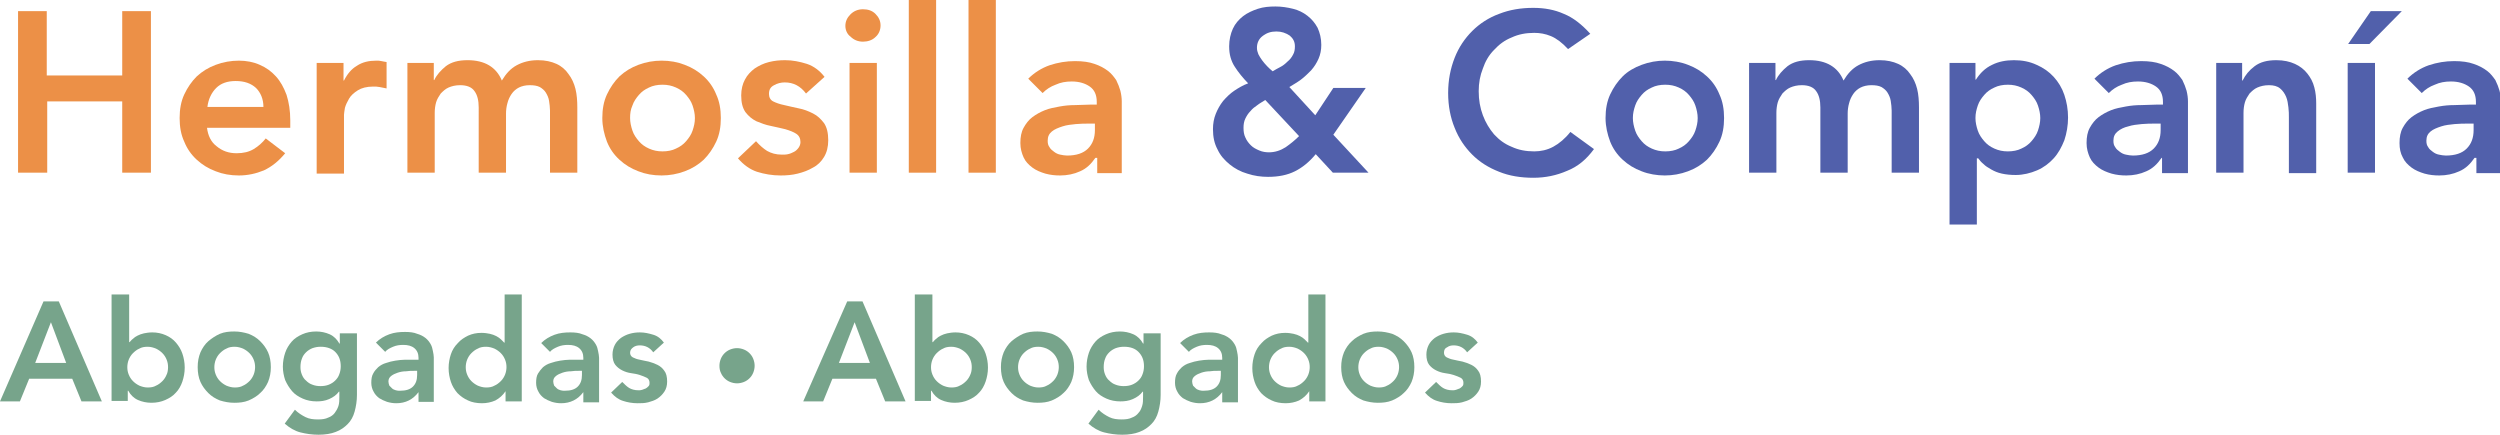
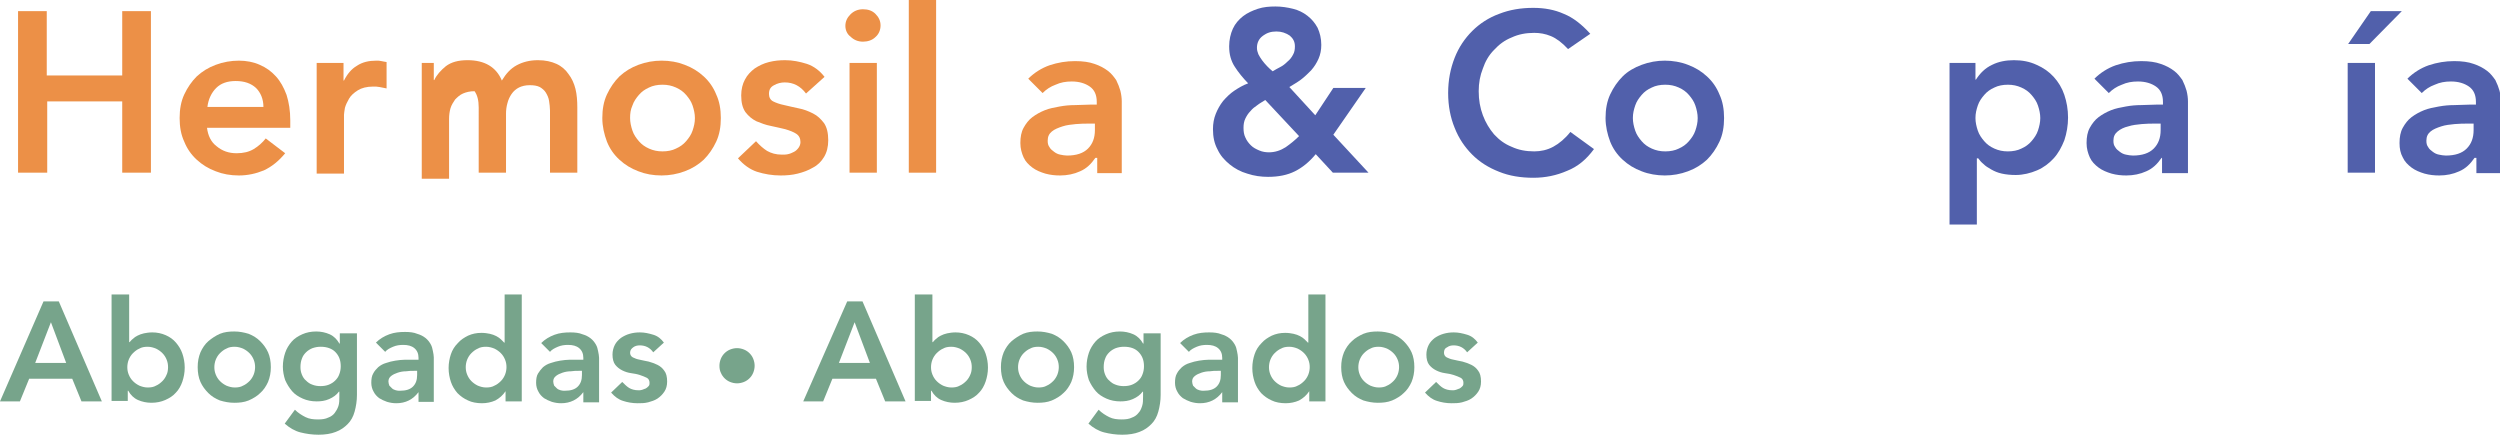
<svg xmlns="http://www.w3.org/2000/svg" version="1.1" id="Layer_1" x="0px" y="0px" width="540px" height="94px" viewBox="0 0 540 94" style="enable-background:new 0 0 540 94;" xml:space="preserve">
  <style type="text/css">
	.st0{fill:#EC9047;}
	.st1{fill:#5160AB;}
	.st2{fill:#77A48B;}
</style>
  <g>
    <path class="st0" d="M3.9,2.4h6.2v13.9h16.3V2.4h6.2v34.9h-6.2V21.9H10.2v15.4H3.9V2.4z" />
    <path class="st0" d="M44.7,27.5c0.2,1.8,0.9,3.2,2.1,4.1c1.2,1,2.6,1.5,4.3,1.5c1.5,0,2.7-0.3,3.7-0.9c1-0.6,1.9-1.4,2.6-2.3   l4.2,3.2c-1.4,1.7-2.9,2.9-4.6,3.7c-1.7,0.7-3.5,1.1-5.4,1.1c-1.8,0-3.5-0.3-5-0.9c-1.6-0.6-2.9-1.4-4.1-2.5   c-1.2-1.1-2.1-2.4-2.7-3.9c-0.7-1.5-1-3.2-1-5.1s0.3-3.6,1-5.1c0.7-1.5,1.6-2.8,2.7-3.9c1.2-1.1,2.5-1.9,4.1-2.5   c1.6-0.6,3.3-0.9,5-0.9c1.6,0,3.2,0.3,4.5,0.9c1.4,0.6,2.5,1.4,3.5,2.5c1,1.1,1.7,2.4,2.3,4c0.5,1.6,0.8,3.4,0.8,5.5v1.6H44.7z    M56.9,23.1c0-1.7-0.6-3.1-1.6-4.1c-1.1-1-2.5-1.5-4.4-1.5c-1.8,0-3.2,0.5-4.2,1.5c-1,1-1.7,2.4-1.9,4.1H56.9z" />
    <path class="st0" d="M68.3,13.6h5.9v3.8h0.1c0.7-1.4,1.6-2.5,2.8-3.2c1.2-0.8,2.6-1.1,4.2-1.1c0.4,0,0.7,0,1.1,0.1   c0.3,0.1,0.7,0.1,1.1,0.2v5.7c-0.5-0.1-1-0.2-1.5-0.3c-0.5-0.1-0.9-0.1-1.4-0.1c-1.4,0-2.5,0.3-3.3,0.8c-0.8,0.5-1.5,1.1-1.9,1.8   c-0.4,0.7-0.7,1.3-0.9,2c-0.1,0.7-0.2,1.2-0.2,1.5v12.7h-5.9V13.6z" />
-     <path class="st0" d="M88.1,13.6h5.6v3.7h0.1c0.5-1.1,1.4-2.1,2.5-3c1.2-0.9,2.7-1.3,4.7-1.3c3.7,0,6.2,1.5,7.4,4.4   c0.9-1.5,1.9-2.6,3.2-3.3c1.3-0.7,2.8-1.1,4.6-1.1c1.6,0,2.9,0.3,4,0.8c1.1,0.5,2,1.3,2.6,2.2c0.7,0.9,1.2,2,1.5,3.2   c0.3,1.2,0.4,2.6,0.4,4v14.1h-5.9V23.9c0-0.7-0.1-1.4-0.2-2.1c-0.1-0.7-0.4-1.3-0.7-1.8c-0.3-0.5-0.8-0.9-1.3-1.2   c-0.6-0.3-1.3-0.4-2.2-0.4c-0.9,0-1.7,0.2-2.3,0.5c-0.6,0.3-1.2,0.8-1.6,1.4c-0.4,0.6-0.7,1.2-0.9,2c-0.2,0.7-0.3,1.5-0.3,2.2v12.8   h-5.9V23.2c0-1.5-0.3-2.7-0.9-3.5c-0.6-0.9-1.7-1.3-3.1-1.3c-1,0-1.8,0.2-2.5,0.5c-0.7,0.3-1.2,0.8-1.7,1.3c-0.4,0.6-0.8,1.2-1,1.9   c-0.2,0.7-0.3,1.5-0.3,2.3v12.9h-5.9V13.6z" />
+     <path class="st0" d="M88.1,13.6h5.6v3.7h0.1c0.5-1.1,1.4-2.1,2.5-3c1.2-0.9,2.7-1.3,4.7-1.3c3.7,0,6.2,1.5,7.4,4.4   c0.9-1.5,1.9-2.6,3.2-3.3c1.3-0.7,2.8-1.1,4.6-1.1c1.6,0,2.9,0.3,4,0.8c1.1,0.5,2,1.3,2.6,2.2c0.7,0.9,1.2,2,1.5,3.2   c0.3,1.2,0.4,2.6,0.4,4v14.1h-5.9V23.9c0-0.7-0.1-1.4-0.2-2.1c-0.1-0.7-0.4-1.3-0.7-1.8c-0.3-0.5-0.8-0.9-1.3-1.2   c-0.6-0.3-1.3-0.4-2.2-0.4c-0.9,0-1.7,0.2-2.3,0.5c-0.6,0.3-1.2,0.8-1.6,1.4c-0.4,0.6-0.7,1.2-0.9,2c-0.2,0.7-0.3,1.5-0.3,2.2v12.8   h-5.9V23.2c0-1.5-0.3-2.7-0.9-3.5c-1,0-1.8,0.2-2.5,0.5c-0.7,0.3-1.2,0.8-1.7,1.3c-0.4,0.6-0.8,1.2-1,1.9   c-0.2,0.7-0.3,1.5-0.3,2.3v12.9h-5.9V13.6z" />
    <path class="st0" d="M130.1,25.5c0-1.9,0.3-3.6,1-5.1c0.7-1.5,1.6-2.8,2.7-3.9c1.2-1.1,2.5-1.9,4.1-2.5c1.6-0.6,3.3-0.9,5-0.9   c1.8,0,3.5,0.3,5,0.9c1.6,0.6,2.9,1.4,4.1,2.5c1.2,1.1,2.1,2.4,2.7,3.9c0.7,1.5,1,3.2,1,5.1s-0.3,3.6-1,5.1   c-0.7,1.5-1.6,2.8-2.7,3.9c-1.2,1.1-2.5,1.9-4.1,2.5c-1.6,0.6-3.3,0.9-5,0.9c-1.8,0-3.5-0.3-5-0.9c-1.6-0.6-2.9-1.4-4.1-2.5   c-1.2-1.1-2.1-2.4-2.7-3.9C130.5,29,130.1,27.3,130.1,25.5z M136.1,25.5c0,0.9,0.2,1.8,0.5,2.7c0.3,0.9,0.8,1.6,1.4,2.3   c0.6,0.7,1.3,1.2,2.2,1.6c0.9,0.4,1.8,0.6,2.9,0.6c1.1,0,2.1-0.2,2.9-0.6c0.9-0.4,1.6-0.9,2.2-1.6c0.6-0.7,1.1-1.4,1.4-2.3   c0.3-0.9,0.5-1.7,0.5-2.7c0-0.9-0.2-1.8-0.5-2.7c-0.3-0.9-0.8-1.6-1.4-2.3c-0.6-0.7-1.3-1.2-2.2-1.6c-0.9-0.4-1.8-0.6-2.9-0.6   c-1.1,0-2.1,0.2-2.9,0.6c-0.9,0.4-1.6,0.9-2.2,1.6c-0.6,0.7-1.1,1.4-1.4,2.3C136.2,23.7,136.1,24.5,136.1,25.5z" />
    <path class="st0" d="M174.1,20.2c-1.2-1.6-2.7-2.4-4.6-2.4c-0.8,0-1.6,0.2-2.3,0.6c-0.8,0.4-1.1,1-1.1,1.9c0,0.7,0.3,1.3,0.9,1.6   c0.6,0.3,1.4,0.6,2.4,0.8c1,0.2,2,0.5,3.1,0.7c1.1,0.2,2.1,0.6,3.1,1.1c1,0.5,1.7,1.2,2.4,2.1c0.6,0.9,0.9,2.1,0.9,3.7   c0,1.4-0.3,2.6-0.9,3.6c-0.6,1-1.4,1.8-2.4,2.3c-1,0.6-2.1,1-3.3,1.3c-1.2,0.3-2.4,0.4-3.7,0.4c-1.8,0-3.5-0.3-5.1-0.8   c-1.5-0.5-2.9-1.5-4.1-2.9l3.9-3.7c0.8,0.9,1.6,1.6,2.4,2.1c0.9,0.5,1.9,0.8,3.2,0.8c0.4,0,0.9,0,1.3-0.1c0.5-0.1,0.9-0.3,1.3-0.5   c0.4-0.2,0.7-0.5,1-0.9c0.2-0.3,0.4-0.7,0.4-1.2c0-0.8-0.3-1.4-0.9-1.8c-0.6-0.4-1.4-0.7-2.4-1c-1-0.2-2-0.5-3.1-0.7   c-1.1-0.2-2.1-0.6-3.1-1c-1-0.5-1.7-1.1-2.4-2c-0.6-0.9-0.9-2-0.9-3.6c0-1.3,0.3-2.5,0.8-3.4c0.5-1,1.3-1.8,2.1-2.4   c0.9-0.6,1.9-1.1,3.1-1.4c1.2-0.3,2.3-0.4,3.5-0.4c1.6,0,3.1,0.3,4.7,0.8c1.5,0.5,2.8,1.5,3.8,2.8L174.1,20.2z" />
    <path class="st0" d="M182.6,5.6c0-1,0.4-1.8,1.1-2.5c0.7-0.7,1.6-1.1,2.7-1.1c1.1,0,2,0.3,2.7,1c0.7,0.7,1.1,1.5,1.1,2.5   c0,1-0.4,1.9-1.1,2.5c-0.7,0.7-1.7,1-2.7,1c-1.1,0-2-0.4-2.7-1.1C183,7.4,182.6,6.5,182.6,5.6z M183.5,13.6h5.9v23.7h-5.9V13.6z" />
    <path class="st0" d="M196.3,0h5.9v37.3h-5.9V0z" />
-     <path class="st0" d="M209.2,0h5.9v37.3h-5.9V0z" />
    <path class="st0" d="M236.7,34.1h-0.1c-0.9,1.3-1.9,2.3-3.3,2.9c-1.3,0.6-2.8,0.9-4.3,0.9c-1.1,0-2.1-0.1-3.2-0.4   c-1-0.3-2-0.7-2.8-1.3c-0.8-0.6-1.5-1.3-1.9-2.2s-0.7-1.9-0.7-3.1c0-1.3,0.2-2.4,0.7-3.3c0.5-0.9,1.1-1.7,1.9-2.3   c0.8-0.6,1.7-1.1,2.7-1.5c1-0.4,2.1-0.6,3.2-0.8c1.1-0.2,2.2-0.3,3.3-0.3c1.1,0,2.2-0.1,3.2-0.1h1.5v-0.6c0-1.5-0.5-2.6-1.5-3.3   c-1-0.7-2.3-1.1-3.9-1.1c-1.3,0-2.4,0.2-3.5,0.7c-1.1,0.4-2,1-2.8,1.8l-3.1-3.1c1.3-1.3,2.9-2.3,4.6-2.9c1.8-0.6,3.6-0.9,5.5-0.9   c1.7,0,3.1,0.2,4.2,0.6c1.2,0.4,2.1,0.9,2.9,1.5c0.8,0.6,1.3,1.3,1.8,2c0.4,0.8,0.7,1.6,0.9,2.3c0.2,0.8,0.3,1.6,0.3,2.3   c0,0.7,0,1.4,0,1.9v13.6h-5.3V34.1z M236.4,26.7h-1.2c-0.8,0-1.7,0-2.8,0.1c-1,0.1-2,0.2-2.9,0.5s-1.7,0.6-2.3,1.1   c-0.6,0.5-0.9,1.1-0.9,2c0,0.6,0.1,1,0.4,1.4c0.2,0.4,0.6,0.7,1,1c0.4,0.3,0.8,0.5,1.3,0.6c0.5,0.1,1,0.2,1.5,0.2   c2,0,3.5-0.5,4.5-1.5c1-1,1.5-2.3,1.5-4V26.7z" />
    <path class="st1" d="M288,29.1l7.6,8.2h-7.7l-3.7-4c-1.4,1.7-2.9,2.9-4.5,3.7c-1.6,0.8-3.5,1.2-5.8,1.2c-1.5,0-3-0.2-4.5-0.7   c-1.4-0.4-2.7-1.1-3.8-2c-1.1-0.9-2-1.9-2.6-3.2c-0.7-1.3-1-2.7-1-4.4c0-1.2,0.2-2.3,0.6-3.3c0.4-1,0.9-1.9,1.6-2.8   c0.7-0.8,1.5-1.6,2.4-2.2c0.9-0.6,1.9-1.2,3-1.6c-0.6-0.6-1.1-1.2-1.6-1.8c-0.5-0.6-0.9-1.2-1.3-1.8c-0.4-0.6-0.7-1.3-0.9-2   c-0.2-0.7-0.3-1.5-0.3-2.4c0-1.4,0.3-2.7,0.8-3.8c0.5-1.1,1.3-2,2.2-2.7c0.9-0.7,2-1.2,3.2-1.6c1.2-0.4,2.5-0.5,3.8-0.5   c1.3,0,2.6,0.2,3.8,0.5c1.2,0.3,2.2,0.8,3.1,1.5c0.9,0.7,1.6,1.5,2.2,2.6c0.5,1.1,0.8,2.3,0.8,3.7c0,1.1-0.2,2.1-0.6,3   c-0.4,0.9-0.9,1.7-1.6,2.5c-0.7,0.7-1.4,1.4-2.2,2c-0.8,0.6-1.7,1.1-2.5,1.6l5.6,6.1L288,19h7L288,29.1z M273.3,21.6   c-0.6,0.4-1.2,0.7-1.7,1.1c-0.6,0.4-1.1,0.8-1.5,1.3c-0.5,0.5-0.8,1-1.1,1.6s-0.4,1.3-0.4,2c0,0.8,0.1,1.5,0.4,2.1   c0.3,0.7,0.7,1.2,1.2,1.7c0.5,0.5,1.1,0.8,1.8,1.1c0.7,0.3,1.4,0.4,2.1,0.4c1.3,0,2.5-0.4,3.6-1.1c1-0.7,2-1.5,2.9-2.4L273.3,21.6z    M275.7,6.8c-1.2,0-2.1,0.3-3,1c-0.8,0.6-1.2,1.5-1.2,2.5c0,0.5,0.1,0.9,0.3,1.4c0.2,0.4,0.5,0.9,0.8,1.3c0.3,0.4,0.7,0.9,1.1,1.3   c0.4,0.4,0.8,0.8,1.2,1.1c0.5-0.3,1-0.6,1.6-0.9c0.6-0.3,1.1-0.7,1.6-1.2c0.5-0.4,0.9-0.9,1.2-1.5c0.3-0.5,0.4-1.1,0.4-1.8   c0-1-0.4-1.7-1.1-2.3C277.7,7.1,276.8,6.8,275.7,6.8z" />
    <path class="st1" d="M338.7,10.6c-1.3-1.4-2.5-2.3-3.7-2.8c-1.2-0.5-2.4-0.7-3.6-0.7c-1.8,0-3.4,0.3-4.9,1   c-1.5,0.6-2.7,1.5-3.8,2.7c-1.1,1.1-1.9,2.5-2.4,4c-0.6,1.5-0.9,3.1-0.9,4.9c0,1.9,0.3,3.6,0.9,5.2c0.6,1.6,1.4,2.9,2.4,4.1   c1.1,1.2,2.3,2.1,3.8,2.7c1.5,0.7,3.1,1,4.9,1c1.4,0,2.8-0.3,4.1-1c1.3-0.7,2.6-1.8,3.7-3.2l5.1,3.7c-1.6,2.2-3.5,3.8-5.8,4.7   c-2.3,1-4.7,1.5-7.3,1.5c-2.7,0-5.2-0.4-7.4-1.3c-2.3-0.9-4.2-2.1-5.8-3.7c-1.6-1.6-2.9-3.5-3.8-5.8c-0.9-2.2-1.4-4.7-1.4-7.5   c0-2.8,0.5-5.3,1.4-7.6c0.9-2.3,2.2-4.2,3.8-5.8c1.6-1.6,3.6-2.9,5.8-3.7c2.3-0.9,4.7-1.3,7.4-1.3c2.4,0,4.6,0.4,6.6,1.3   c2,0.8,3.9,2.3,5.7,4.3L338.7,10.6z" />
    <path class="st1" d="M346.8,25.5c0-1.9,0.3-3.6,1-5.1c0.7-1.5,1.6-2.8,2.7-3.9s2.5-1.9,4.1-2.5c1.6-0.6,3.3-0.9,5-0.9   s3.5,0.3,5,0.9c1.6,0.6,2.9,1.4,4.1,2.5c1.2,1.1,2.1,2.4,2.7,3.9c0.7,1.5,1,3.2,1,5.1s-0.3,3.6-1,5.1c-0.7,1.5-1.6,2.8-2.7,3.9   c-1.2,1.1-2.5,1.9-4.1,2.5c-1.6,0.6-3.3,0.9-5,0.9s-3.5-0.3-5-0.9c-1.6-0.6-2.9-1.4-4.1-2.5s-2.1-2.4-2.7-3.9   C347.2,29,346.8,27.3,346.8,25.5z M352.7,25.5c0,0.9,0.2,1.8,0.5,2.7c0.3,0.9,0.8,1.6,1.4,2.3c0.6,0.7,1.3,1.2,2.2,1.6   c0.9,0.4,1.8,0.6,2.9,0.6c1.1,0,2.1-0.2,2.9-0.6c0.9-0.4,1.6-0.9,2.2-1.6c0.6-0.7,1.1-1.4,1.4-2.3c0.3-0.9,0.5-1.7,0.5-2.7   c0-0.9-0.2-1.8-0.5-2.7c-0.3-0.9-0.8-1.6-1.4-2.3c-0.6-0.7-1.3-1.2-2.2-1.6c-0.9-0.4-1.8-0.6-2.9-0.6c-1.1,0-2.1,0.2-2.9,0.6   c-0.9,0.4-1.6,0.9-2.2,1.6c-0.6,0.7-1.1,1.4-1.4,2.3C352.9,23.7,352.7,24.5,352.7,25.5z" />
-     <path class="st1" d="M377.9,13.6h5.6v3.7h0.1c0.5-1.1,1.4-2.1,2.5-3c1.2-0.9,2.7-1.3,4.7-1.3c3.7,0,6.2,1.5,7.4,4.4   c0.9-1.5,1.9-2.6,3.2-3.3c1.3-0.7,2.8-1.1,4.6-1.1c1.6,0,2.9,0.3,4,0.8c1.1,0.5,2,1.3,2.6,2.2c0.7,0.9,1.2,2,1.5,3.2   c0.3,1.2,0.4,2.6,0.4,4v14.1h-5.9V23.9c0-0.7-0.1-1.4-0.2-2.1c-0.1-0.7-0.4-1.3-0.7-1.8c-0.3-0.5-0.8-0.9-1.3-1.2   c-0.6-0.3-1.3-0.4-2.2-0.4c-0.9,0-1.7,0.2-2.3,0.5c-0.6,0.3-1.2,0.8-1.6,1.4c-0.4,0.6-0.7,1.2-0.9,2c-0.2,0.7-0.3,1.5-0.3,2.2v12.8   h-5.9V23.2c0-1.5-0.3-2.7-0.9-3.5c-0.6-0.9-1.7-1.3-3.1-1.3c-1,0-1.8,0.2-2.5,0.5c-0.7,0.3-1.2,0.8-1.7,1.3c-0.4,0.6-0.8,1.2-1,1.9   c-0.2,0.7-0.3,1.5-0.3,2.3v12.9h-5.9V13.6z" />
    <path class="st1" d="M421.1,13.6h5.6v3.6h0.1c0.9-1.4,2-2.5,3.5-3.2c1.4-0.7,3-1,4.7-1c1.8,0,3.4,0.3,4.9,1   c1.4,0.6,2.7,1.5,3.7,2.6c1,1.1,1.8,2.4,2.3,3.9c0.5,1.5,0.8,3.1,0.8,4.9c0,1.7-0.3,3.4-0.8,4.9c-0.6,1.5-1.3,2.8-2.3,3.9   c-1,1.1-2.2,2-3.6,2.6c-1.4,0.6-3,1-4.6,1c-1.1,0-2.1-0.1-3-0.3c-0.9-0.2-1.6-0.5-2.3-0.9c-0.7-0.4-1.2-0.7-1.7-1.2   c-0.5-0.4-0.8-0.8-1.1-1.2H427v14.3h-5.9V13.6z M440.7,25.5c0-0.9-0.2-1.8-0.5-2.7c-0.3-0.9-0.8-1.6-1.4-2.3   c-0.6-0.7-1.3-1.2-2.2-1.6c-0.9-0.4-1.8-0.6-2.9-0.6c-1.1,0-2.1,0.2-2.9,0.6c-0.9,0.4-1.6,0.9-2.2,1.6c-0.6,0.7-1.1,1.4-1.4,2.3   c-0.3,0.9-0.5,1.7-0.5,2.7c0,0.9,0.2,1.8,0.5,2.7c0.3,0.9,0.8,1.6,1.4,2.3c0.6,0.7,1.3,1.2,2.2,1.6c0.9,0.4,1.8,0.6,2.9,0.6   c1.1,0,2.1-0.2,2.9-0.6c0.9-0.4,1.6-0.9,2.2-1.6c0.6-0.7,1.1-1.4,1.4-2.3C440.5,27.3,440.7,26.4,440.7,25.5z" />
    <path class="st1" d="M467,34.1h-0.1c-0.9,1.3-1.9,2.3-3.3,2.9c-1.3,0.6-2.8,0.9-4.3,0.9c-1.1,0-2.1-0.1-3.2-0.4   c-1-0.3-2-0.7-2.8-1.3c-0.8-0.6-1.5-1.3-1.9-2.2s-0.7-1.9-0.7-3.1c0-1.3,0.2-2.4,0.7-3.3c0.5-0.9,1.1-1.7,1.9-2.3   c0.8-0.6,1.7-1.1,2.7-1.5c1-0.4,2.1-0.6,3.2-0.8c1.1-0.2,2.2-0.3,3.3-0.3c1.1,0,2.2-0.1,3.2-0.1h1.5v-0.6c0-1.5-0.5-2.6-1.5-3.3   c-1-0.7-2.3-1.1-3.9-1.1c-1.3,0-2.4,0.2-3.5,0.7c-1.1,0.4-2,1-2.8,1.8l-3.1-3.1c1.3-1.3,2.9-2.3,4.6-2.9c1.8-0.6,3.6-0.9,5.5-0.9   c1.7,0,3.1,0.2,4.2,0.6c1.2,0.4,2.1,0.9,2.9,1.5c0.8,0.6,1.3,1.3,1.8,2c0.4,0.8,0.7,1.6,0.9,2.3c0.2,0.8,0.3,1.6,0.3,2.3   s0,1.4,0,1.9v13.6H467V34.1z M466.6,26.7h-1.2c-0.8,0-1.7,0-2.8,0.1c-1,0.1-2,0.2-2.9,0.5c-0.9,0.2-1.7,0.6-2.3,1.1   c-0.6,0.5-0.9,1.1-0.9,2c0,0.6,0.1,1,0.4,1.4c0.2,0.4,0.6,0.7,1,1c0.4,0.3,0.8,0.5,1.3,0.6c0.5,0.1,1,0.2,1.5,0.2   c2,0,3.5-0.5,4.5-1.5c1-1,1.5-2.3,1.5-4V26.7z" />
-     <path class="st1" d="M478.7,13.6h5.6v3.8h0.1c0.6-1.2,1.4-2.2,2.6-3.1c1.2-0.9,2.7-1.3,4.7-1.3c1.6,0,2.9,0.3,4,0.8   c1.1,0.5,2,1.2,2.7,2.1c0.7,0.9,1.2,1.8,1.5,3c0.3,1.1,0.4,2.3,0.4,3.5v15h-5.9v-12c0-0.7,0-1.4-0.1-2.2c-0.1-0.8-0.2-1.6-0.5-2.3   c-0.3-0.7-0.7-1.3-1.3-1.8c-0.6-0.5-1.4-0.7-2.4-0.7c-1,0-1.8,0.2-2.5,0.5c-0.7,0.3-1.2,0.8-1.7,1.3c-0.4,0.6-0.8,1.2-1,1.9   c-0.2,0.7-0.3,1.5-0.3,2.3v12.9h-5.9V13.6z" />
    <path class="st1" d="M507.1,13.6h5.9v23.7h-5.9V13.6z M512.1,2.4h6.7l-7,7.1h-4.6L512.1,2.4z" />
    <path class="st1" d="M534.6,34.1h-0.1c-0.9,1.3-1.9,2.3-3.3,2.9c-1.3,0.6-2.8,0.9-4.3,0.9c-1.1,0-2.1-0.1-3.2-0.4   c-1-0.3-2-0.7-2.8-1.3c-0.8-0.6-1.5-1.3-1.9-2.2c-0.5-0.9-0.7-1.9-0.7-3.1c0-1.3,0.2-2.4,0.7-3.3c0.5-0.9,1.1-1.7,1.9-2.3   c0.8-0.6,1.7-1.1,2.7-1.5c1-0.4,2.1-0.6,3.2-0.8c1.1-0.2,2.2-0.3,3.3-0.3c1.1,0,2.2-0.1,3.2-0.1h1.5v-0.6c0-1.5-0.5-2.6-1.5-3.3   c-1-0.7-2.3-1.1-3.9-1.1c-1.3,0-2.4,0.2-3.5,0.7c-1.1,0.4-2,1-2.8,1.8l-3.1-3.1c1.3-1.3,2.9-2.3,4.6-2.9c1.8-0.6,3.6-0.9,5.5-0.9   c1.7,0,3.1,0.2,4.2,0.6c1.2,0.4,2.1,0.9,2.9,1.5c0.8,0.6,1.3,1.3,1.8,2c0.4,0.8,0.7,1.6,0.9,2.3c0.2,0.8,0.3,1.6,0.3,2.3   c0,0.7,0,1.4,0,1.9v13.6h-5.3V34.1z M534.3,26.7H533c-0.8,0-1.7,0-2.8,0.1c-1,0.1-2,0.2-2.9,0.5s-1.7,0.6-2.3,1.1   c-0.6,0.5-0.9,1.1-0.9,2c0,0.6,0.1,1,0.4,1.4c0.2,0.4,0.6,0.7,1,1c0.4,0.3,0.8,0.5,1.3,0.6c0.5,0.1,1,0.2,1.5,0.2   c2,0,3.5-0.5,4.5-1.5c1-1,1.5-2.3,1.5-4V26.7z" />
    <path class="st2" d="M9.4,65.1h3.3l9.3,21.6h-4.4l-2-4.9H6.3l-2,4.9H0L9.4,65.1z M14.3,78.4L11,69.6l-3.4,8.8H14.3z" />
    <path class="st2" d="M24.2,63.6h3.7v10.3h0.1c0.2-0.2,0.4-0.5,0.7-0.7c0.3-0.3,0.6-0.5,1-0.7c0.4-0.2,0.9-0.4,1.4-0.5   c0.5-0.1,1.1-0.2,1.8-0.2c1,0,2,0.2,2.9,0.6c0.9,0.4,1.6,0.9,2.2,1.6c0.6,0.7,1.1,1.5,1.4,2.4c0.3,0.9,0.5,1.9,0.5,3   c0,1.1-0.2,2.1-0.5,3c-0.3,0.9-0.8,1.8-1.4,2.4c-0.6,0.7-1.4,1.2-2.3,1.6c-0.9,0.4-1.9,0.6-3,0.6c-1,0-2-0.2-2.9-0.6   c-0.9-0.4-1.6-1.1-2.1-2h-0.1v2.2h-3.5V63.6z M36.3,79.3c0-0.6-0.1-1.1-0.3-1.6c-0.2-0.5-0.5-1-0.9-1.4c-0.4-0.4-0.8-0.7-1.4-1   c-0.5-0.2-1.1-0.4-1.8-0.4c-0.7,0-1.3,0.1-1.8,0.4c-0.5,0.2-1,0.6-1.4,1c-0.4,0.4-0.7,0.9-0.9,1.4c-0.2,0.5-0.3,1.1-0.3,1.6   c0,0.6,0.1,1.1,0.3,1.6c0.2,0.5,0.5,1,0.9,1.4c0.4,0.4,0.8,0.7,1.4,1c0.5,0.2,1.1,0.4,1.8,0.4c0.7,0,1.3-0.1,1.8-0.4   c0.5-0.2,1-0.6,1.4-1c0.4-0.4,0.7-0.9,0.9-1.4C36.2,80.5,36.3,79.9,36.3,79.3z" />
    <path class="st2" d="M42.7,79.3c0-1.2,0.2-2.2,0.6-3.2c0.4-0.9,1-1.8,1.7-2.4s1.6-1.2,2.5-1.6c1-0.4,2-0.5,3.1-0.5s2.1,0.2,3.1,0.5   c1,0.4,1.8,0.9,2.5,1.6c0.7,0.7,1.3,1.5,1.7,2.4c0.4,0.9,0.6,2,0.6,3.2c0,1.2-0.2,2.2-0.6,3.2c-0.4,0.9-1,1.8-1.7,2.4   c-0.7,0.7-1.6,1.2-2.5,1.6c-1,0.4-2,0.5-3.1,0.5s-2.1-0.2-3.1-0.5c-1-0.4-1.8-0.9-2.5-1.6s-1.3-1.5-1.7-2.4   C42.9,81.6,42.7,80.5,42.7,79.3z M46.3,79.3c0,0.6,0.1,1.1,0.3,1.6c0.2,0.5,0.5,1,0.9,1.4c0.4,0.4,0.8,0.7,1.4,1   c0.5,0.2,1.1,0.4,1.8,0.4c0.7,0,1.3-0.1,1.8-0.4c0.5-0.2,1-0.6,1.4-1c0.4-0.4,0.7-0.9,0.9-1.4c0.2-0.5,0.3-1.1,0.3-1.6   c0-0.6-0.1-1.1-0.3-1.6c-0.2-0.5-0.5-1-0.9-1.4c-0.4-0.4-0.8-0.7-1.4-1c-0.5-0.2-1.1-0.4-1.8-0.4c-0.7,0-1.3,0.1-1.8,0.4   c-0.5,0.2-1,0.6-1.4,1c-0.4,0.4-0.7,0.9-0.9,1.4C46.4,78.2,46.3,78.8,46.3,79.3z" />
    <path class="st2" d="M77.1,72v13.3c0,1.3-0.2,2.5-0.5,3.6c-0.3,1.1-0.8,2-1.5,2.7c-0.7,0.7-1.5,1.3-2.6,1.7c-1,0.4-2.3,0.6-3.7,0.6   c-1.4,0-2.7-0.2-3.9-0.5c-1.2-0.3-2.4-1-3.4-1.9l2.2-3c0.7,0.7,1.5,1.2,2.3,1.6c0.8,0.4,1.7,0.5,2.7,0.5c0.9,0,1.6-0.1,2.2-0.4   c0.6-0.2,1.1-0.6,1.4-1s0.6-0.9,0.8-1.5c0.2-0.6,0.2-1.3,0.2-2v-1.1h-0.1c-0.5,0.7-1.2,1.2-2.1,1.6c-0.9,0.4-1.8,0.5-2.7,0.5   c-1.1,0-2.1-0.2-3-0.6c-0.9-0.4-1.7-0.9-2.3-1.6c-0.6-0.7-1.1-1.5-1.5-2.4c-0.3-0.9-0.5-1.9-0.5-2.9c0-1.1,0.2-2.1,0.5-3   c0.3-0.9,0.8-1.7,1.4-2.4c0.6-0.7,1.4-1.2,2.3-1.6c0.9-0.4,1.9-0.6,3-0.6c1,0,2,0.2,2.9,0.6c0.9,0.4,1.6,1.1,2.1,2h0.1V72H77.1z    M69.3,74.9c-0.7,0-1.2,0.1-1.8,0.3c-0.5,0.2-1,0.5-1.4,0.9c-0.4,0.4-0.7,0.8-0.9,1.4c-0.2,0.5-0.3,1.1-0.3,1.8   c0,0.6,0.1,1.1,0.3,1.6c0.2,0.5,0.5,1,0.9,1.3c0.4,0.4,0.8,0.7,1.4,0.9c0.5,0.2,1.1,0.3,1.7,0.3c0.7,0,1.3-0.1,1.8-0.3   c0.5-0.2,1-0.5,1.4-0.9c0.4-0.4,0.7-0.8,0.9-1.4c0.2-0.5,0.3-1.1,0.3-1.7c0-1.3-0.4-2.3-1.2-3.1C71.7,75.3,70.6,74.9,69.3,74.9z" />
    <path class="st2" d="M90.4,84.7L90.4,84.7c-0.6,0.8-1.3,1.4-2.1,1.8c-0.8,0.4-1.7,0.6-2.7,0.6c-0.7,0-1.3-0.1-2-0.3   c-0.6-0.2-1.2-0.5-1.7-0.8c-0.5-0.4-0.9-0.8-1.2-1.4c-0.3-0.5-0.5-1.2-0.5-1.9c0-0.8,0.1-1.5,0.4-2c0.3-0.6,0.7-1,1.1-1.4   c0.5-0.4,1-0.7,1.7-0.9c0.6-0.2,1.3-0.4,2-0.5c0.7-0.1,1.4-0.2,2.1-0.2c0.7,0,1.3,0,2,0h0.9v-0.4c0-0.9-0.3-1.6-0.9-2.1   c-0.6-0.5-1.4-0.7-2.4-0.7c-0.8,0-1.5,0.1-2.2,0.4c-0.7,0.3-1.3,0.6-1.7,1.1L81.2,74c0.8-0.8,1.8-1.4,2.9-1.8   c1.1-0.4,2.2-0.5,3.4-0.5c1,0,1.9,0.1,2.6,0.4c0.7,0.2,1.3,0.5,1.8,0.9c0.5,0.4,0.8,0.8,1.1,1.3c0.3,0.5,0.4,1,0.5,1.5   c0.1,0.5,0.2,1,0.2,1.4c0,0.5,0,0.9,0,1.2v8.4h-3.3V84.7z M90.2,80.1h-0.8c-0.5,0-1.1,0-1.7,0.1c-0.6,0-1.2,0.1-1.8,0.3   c-0.6,0.2-1,0.4-1.4,0.7c-0.4,0.3-0.6,0.7-0.6,1.2c0,0.3,0.1,0.6,0.2,0.9c0.2,0.2,0.4,0.4,0.6,0.6c0.2,0.2,0.5,0.3,0.8,0.4   c0.3,0.1,0.6,0.1,0.9,0.1c1.3,0,2.2-0.3,2.8-0.9c0.6-0.6,0.9-1.4,0.9-2.5V80.1z" />
    <path class="st2" d="M109.2,84.5L109.2,84.5c-0.6,0.9-1.3,1.5-2.2,2c-0.9,0.4-1.9,0.6-2.9,0.6c-1.1,0-2.2-0.2-3-0.6   c-0.9-0.4-1.6-0.9-2.3-1.6c-0.6-0.7-1.1-1.5-1.4-2.4c-0.3-0.9-0.5-1.9-0.5-3c0-1.1,0.2-2.1,0.5-3c0.3-0.9,0.8-1.7,1.5-2.4   c0.6-0.7,1.4-1.2,2.2-1.6c0.9-0.4,1.8-0.6,2.9-0.6c0.7,0,1.3,0.1,1.8,0.2c0.5,0.1,1,0.3,1.4,0.5c0.4,0.2,0.8,0.5,1,0.7   c0.3,0.3,0.5,0.5,0.7,0.7h0.1V63.6h3.7v23.1h-3.5V84.5z M100.6,79.3c0,0.6,0.1,1.1,0.3,1.6c0.2,0.5,0.5,1,0.9,1.4   c0.4,0.4,0.8,0.7,1.4,1c0.5,0.2,1.1,0.4,1.8,0.4c0.7,0,1.3-0.1,1.8-0.4c0.5-0.2,1-0.6,1.4-1c0.4-0.4,0.7-0.9,0.9-1.4   c0.2-0.5,0.3-1.1,0.3-1.6c0-0.6-0.1-1.1-0.3-1.6c-0.2-0.5-0.5-1-0.9-1.4c-0.4-0.4-0.8-0.7-1.4-1c-0.5-0.2-1.1-0.4-1.8-0.4   c-0.7,0-1.3,0.1-1.8,0.4c-0.5,0.2-1,0.6-1.4,1c-0.4,0.4-0.7,0.9-0.9,1.4C100.7,78.2,100.6,78.8,100.6,79.3z" />
    <path class="st2" d="M126,84.7L126,84.7c-0.6,0.8-1.3,1.4-2.1,1.8c-0.8,0.4-1.7,0.6-2.7,0.6c-0.7,0-1.3-0.1-2-0.3   c-0.6-0.2-1.2-0.5-1.7-0.8c-0.5-0.4-0.9-0.8-1.2-1.4c-0.3-0.5-0.5-1.2-0.5-1.9c0-0.8,0.1-1.5,0.4-2s0.7-1,1.1-1.4   c0.5-0.4,1-0.7,1.7-0.9c0.6-0.2,1.3-0.4,2-0.5c0.7-0.1,1.4-0.2,2.1-0.2c0.7,0,1.3,0,2,0h0.9v-0.4c0-0.9-0.3-1.6-0.9-2.1   c-0.6-0.5-1.4-0.7-2.4-0.7c-0.8,0-1.5,0.1-2.2,0.4c-0.7,0.3-1.3,0.6-1.7,1.1l-1.9-1.9c0.8-0.8,1.8-1.4,2.9-1.8   c1.1-0.4,2.2-0.5,3.4-0.5c1,0,1.9,0.1,2.6,0.4c0.7,0.2,1.3,0.5,1.8,0.9c0.5,0.4,0.8,0.8,1.1,1.3c0.3,0.5,0.4,1,0.5,1.5   c0.1,0.5,0.2,1,0.2,1.4c0,0.5,0,0.9,0,1.2v8.4H126V84.7z M125.8,80.1h-0.8c-0.5,0-1.1,0-1.7,0.1c-0.6,0-1.2,0.1-1.8,0.3   c-0.6,0.2-1,0.4-1.4,0.7c-0.4,0.3-0.6,0.7-0.6,1.2c0,0.3,0.1,0.6,0.2,0.9c0.2,0.2,0.4,0.4,0.6,0.6c0.2,0.2,0.5,0.3,0.8,0.4   c0.3,0.1,0.6,0.1,0.9,0.1c1.3,0,2.2-0.3,2.8-0.9c0.6-0.6,0.9-1.4,0.9-2.5V80.1z" />
    <path class="st2" d="M141.1,76.1c-0.7-1-1.7-1.5-2.9-1.5c-0.5,0-1,0.1-1.4,0.4s-0.7,0.6-0.7,1.2c0,0.4,0.2,0.8,0.6,1   c0.4,0.2,0.9,0.4,1.5,0.5c0.6,0.1,1.2,0.3,1.9,0.4c0.7,0.2,1.3,0.4,1.9,0.7c0.6,0.3,1.1,0.7,1.5,1.3c0.4,0.5,0.6,1.3,0.6,2.3   c0,0.9-0.2,1.6-0.6,2.2c-0.4,0.6-0.9,1.1-1.5,1.5c-0.6,0.4-1.3,0.6-2,0.8c-0.8,0.2-1.5,0.2-2.3,0.2c-1.1,0-2.2-0.2-3.1-0.5   c-1-0.3-1.8-0.9-2.6-1.8l2.4-2.3c0.5,0.5,1,1,1.5,1.3c0.5,0.3,1.2,0.5,2,0.5c0.3,0,0.5,0,0.8-0.1c0.3-0.1,0.5-0.2,0.8-0.3   c0.2-0.1,0.4-0.3,0.6-0.5c0.2-0.2,0.2-0.5,0.2-0.7c0-0.5-0.2-0.9-0.6-1.1c-0.4-0.2-0.9-0.4-1.5-0.6c-0.6-0.2-1.2-0.3-1.9-0.4   c-0.7-0.1-1.3-0.3-1.9-0.6c-0.6-0.3-1.1-0.7-1.5-1.2c-0.4-0.5-0.6-1.3-0.6-2.2c0-0.8,0.2-1.5,0.5-2.1c0.3-0.6,0.8-1.1,1.3-1.5   c0.6-0.4,1.2-0.7,1.9-0.9c0.7-0.2,1.4-0.3,2.2-0.3c1,0,1.9,0.2,2.9,0.5c1,0.3,1.7,0.9,2.3,1.7L141.1,76.1z" />
    <path class="st2" d="M155.4,79c0-0.5,0.1-1,0.3-1.5c0.2-0.5,0.5-0.9,0.8-1.2c0.3-0.3,0.7-0.6,1.2-0.8c0.5-0.2,1-0.3,1.5-0.3   c0.5,0,1,0.1,1.5,0.3c0.5,0.2,0.9,0.5,1.2,0.8c0.3,0.3,0.6,0.7,0.8,1.2c0.2,0.5,0.3,1,0.3,1.5c0,0.5-0.1,1-0.3,1.5   c-0.2,0.5-0.5,0.9-0.8,1.2c-0.3,0.3-0.7,0.6-1.2,0.8c-0.5,0.2-1,0.3-1.5,0.3c-0.5,0-1-0.1-1.5-0.3c-0.5-0.2-0.9-0.5-1.2-0.8   c-0.3-0.3-0.6-0.7-0.8-1.2C155.5,80.1,155.4,79.6,155.4,79z" />
    <path class="st2" d="M183,65.1h3.3l9.3,21.6h-4.4l-2-4.9h-9.4l-2,4.9h-4.3L183,65.1z M187.9,78.4l-3.3-8.8l-3.4,8.8H187.9z" />
    <path class="st2" d="M197.7,63.6h3.7v10.3h0.1c0.2-0.2,0.4-0.5,0.7-0.7c0.3-0.3,0.6-0.5,1-0.7c0.4-0.2,0.9-0.4,1.4-0.5   c0.5-0.1,1.1-0.2,1.8-0.2c1,0,2,0.2,2.9,0.6c0.9,0.4,1.6,0.9,2.2,1.6c0.6,0.7,1.1,1.5,1.4,2.4c0.3,0.9,0.5,1.9,0.5,3   c0,1.1-0.2,2.1-0.5,3c-0.3,0.9-0.8,1.8-1.4,2.4c-0.6,0.7-1.4,1.2-2.3,1.6c-0.9,0.4-1.9,0.6-3,0.6c-1,0-2-0.2-2.9-0.6   c-0.9-0.4-1.6-1.1-2.1-2h-0.1v2.2h-3.5V63.6z M209.9,79.3c0-0.6-0.1-1.1-0.3-1.6c-0.2-0.5-0.5-1-0.9-1.4c-0.4-0.4-0.8-0.7-1.4-1   c-0.5-0.2-1.1-0.4-1.8-0.4c-0.7,0-1.3,0.1-1.8,0.4c-0.5,0.2-1,0.6-1.4,1c-0.4,0.4-0.7,0.9-0.9,1.4c-0.2,0.5-0.3,1.1-0.3,1.6   c0,0.6,0.1,1.1,0.3,1.6c0.2,0.5,0.5,1,0.9,1.4c0.4,0.4,0.8,0.7,1.4,1c0.5,0.2,1.1,0.4,1.8,0.4c0.7,0,1.3-0.1,1.8-0.4   c0.5-0.2,1-0.6,1.4-1c0.4-0.4,0.7-0.9,0.9-1.4C209.8,80.5,209.9,79.9,209.9,79.3z" />
    <path class="st2" d="M216.2,79.3c0-1.2,0.2-2.2,0.6-3.2c0.4-0.9,1-1.8,1.7-2.4s1.6-1.2,2.5-1.6c1-0.4,2-0.5,3.1-0.5   c1.1,0,2.1,0.2,3.1,0.5c1,0.4,1.8,0.9,2.5,1.6c0.7,0.7,1.3,1.5,1.7,2.4c0.4,0.9,0.6,2,0.6,3.2c0,1.2-0.2,2.2-0.6,3.2   c-0.4,0.9-1,1.8-1.7,2.4c-0.7,0.7-1.6,1.2-2.5,1.6c-1,0.4-2,0.5-3.1,0.5c-1.1,0-2.1-0.2-3.1-0.5c-1-0.4-1.8-0.9-2.5-1.6   s-1.3-1.5-1.7-2.4C216.4,81.6,216.2,80.5,216.2,79.3z M219.9,79.3c0,0.6,0.1,1.1,0.3,1.6c0.2,0.5,0.5,1,0.9,1.4   c0.4,0.4,0.8,0.7,1.4,1c0.5,0.2,1.1,0.4,1.8,0.4c0.7,0,1.3-0.1,1.8-0.4c0.5-0.2,1-0.6,1.4-1c0.4-0.4,0.7-0.9,0.9-1.4   c0.2-0.5,0.3-1.1,0.3-1.6c0-0.6-0.1-1.1-0.3-1.6c-0.2-0.5-0.5-1-0.9-1.4c-0.4-0.4-0.8-0.7-1.4-1c-0.5-0.2-1.1-0.4-1.8-0.4   c-0.7,0-1.3,0.1-1.8,0.4c-0.5,0.2-1,0.6-1.4,1c-0.4,0.4-0.7,0.9-0.9,1.4C220,78.2,219.9,78.8,219.9,79.3z" />
    <path class="st2" d="M250.7,72v13.3c0,1.3-0.2,2.5-0.5,3.6c-0.3,1.1-0.8,2-1.5,2.7c-0.7,0.7-1.5,1.3-2.6,1.7   c-1,0.4-2.3,0.6-3.7,0.6c-1.4,0-2.7-0.2-3.9-0.5c-1.2-0.3-2.4-1-3.4-1.9l2.2-3c0.7,0.7,1.5,1.2,2.3,1.6c0.8,0.4,1.7,0.5,2.7,0.5   c0.9,0,1.6-0.1,2.2-0.4c0.6-0.2,1.1-0.6,1.4-1c0.4-0.4,0.6-0.9,0.8-1.5c0.2-0.6,0.2-1.3,0.2-2v-1.1h-0.1c-0.5,0.7-1.2,1.2-2.1,1.6   c-0.9,0.4-1.8,0.5-2.7,0.5c-1.1,0-2.1-0.2-3-0.6c-0.9-0.4-1.7-0.9-2.3-1.6c-0.6-0.7-1.1-1.5-1.5-2.4c-0.3-0.9-0.5-1.9-0.5-2.9   c0-1.1,0.2-2.1,0.5-3c0.3-0.9,0.8-1.7,1.4-2.4c0.6-0.7,1.4-1.2,2.3-1.6c0.9-0.4,1.9-0.6,3-0.6c1,0,2,0.2,2.9,0.6   c0.9,0.4,1.6,1.1,2.1,2h0.1V72H250.7z M242.8,74.9c-0.7,0-1.2,0.1-1.8,0.3c-0.5,0.2-1,0.5-1.4,0.9c-0.4,0.4-0.7,0.8-0.9,1.4   c-0.2,0.5-0.3,1.1-0.3,1.8c0,0.6,0.1,1.1,0.3,1.6c0.2,0.5,0.5,1,0.9,1.3c0.4,0.4,0.8,0.7,1.4,0.9c0.5,0.2,1.1,0.3,1.7,0.3   c0.7,0,1.3-0.1,1.8-0.3c0.5-0.2,1-0.5,1.4-0.9c0.4-0.4,0.7-0.8,0.9-1.4c0.2-0.5,0.3-1.1,0.3-1.7c0-1.3-0.4-2.3-1.2-3.1   C245.2,75.3,244.2,74.9,242.8,74.9z" />
    <path class="st2" d="M264,84.7L264,84.7c-0.6,0.8-1.3,1.4-2.1,1.8c-0.8,0.4-1.7,0.6-2.7,0.6c-0.7,0-1.3-0.1-2-0.3   c-0.6-0.2-1.2-0.5-1.7-0.8c-0.5-0.4-0.9-0.8-1.2-1.4c-0.3-0.5-0.5-1.2-0.5-1.9c0-0.8,0.1-1.5,0.4-2c0.3-0.6,0.7-1,1.1-1.4   c0.5-0.4,1-0.7,1.7-0.9c0.6-0.2,1.3-0.4,2-0.5c0.7-0.1,1.4-0.2,2.1-0.2c0.7,0,1.3,0,2,0h0.9v-0.4c0-0.9-0.3-1.6-0.9-2.1   c-0.6-0.5-1.4-0.7-2.4-0.7c-0.8,0-1.5,0.1-2.2,0.4c-0.7,0.3-1.3,0.6-1.7,1.1l-1.9-1.9c0.8-0.8,1.8-1.4,2.9-1.8   c1.1-0.4,2.2-0.5,3.4-0.5c1,0,1.9,0.1,2.6,0.4c0.7,0.2,1.3,0.5,1.8,0.9c0.5,0.4,0.8,0.8,1.1,1.3c0.3,0.5,0.4,1,0.5,1.5   c0.1,0.5,0.2,1,0.2,1.4c0,0.5,0,0.9,0,1.2v8.4H264V84.7z M263.7,80.1H263c-0.5,0-1.1,0-1.7,0.1c-0.6,0-1.2,0.1-1.8,0.3   c-0.6,0.2-1,0.4-1.4,0.7c-0.4,0.3-0.6,0.7-0.6,1.2c0,0.3,0.1,0.6,0.2,0.9c0.2,0.2,0.4,0.4,0.6,0.6c0.2,0.2,0.5,0.3,0.8,0.4   c0.3,0.1,0.6,0.1,0.9,0.1c1.3,0,2.2-0.3,2.8-0.9c0.6-0.6,0.9-1.4,0.9-2.5V80.1z" />
    <path class="st2" d="M282.8,84.5L282.8,84.5c-0.6,0.9-1.3,1.5-2.2,2c-0.9,0.4-1.9,0.6-2.9,0.6c-1.1,0-2.2-0.2-3-0.6   c-0.9-0.4-1.6-0.9-2.3-1.6c-0.6-0.7-1.1-1.5-1.4-2.4c-0.3-0.9-0.5-1.9-0.5-3c0-1.1,0.2-2.1,0.5-3c0.3-0.9,0.8-1.7,1.5-2.4   c0.6-0.7,1.4-1.2,2.2-1.6c0.9-0.4,1.8-0.6,2.9-0.6c0.7,0,1.3,0.1,1.8,0.2c0.5,0.1,1,0.3,1.4,0.5c0.4,0.2,0.8,0.5,1,0.7   c0.3,0.3,0.5,0.5,0.7,0.7h0.1V63.6h3.7v23.1h-3.5V84.5z M274.1,79.3c0,0.6,0.1,1.1,0.3,1.6c0.2,0.5,0.5,1,0.9,1.4   c0.4,0.4,0.8,0.7,1.4,1c0.5,0.2,1.1,0.4,1.8,0.4c0.7,0,1.3-0.1,1.8-0.4c0.5-0.2,1-0.6,1.4-1c0.4-0.4,0.7-0.9,0.9-1.4   c0.2-0.5,0.3-1.1,0.3-1.6c0-0.6-0.1-1.1-0.3-1.6c-0.2-0.5-0.5-1-0.9-1.4c-0.4-0.4-0.8-0.7-1.4-1c-0.5-0.2-1.1-0.4-1.8-0.4   c-0.7,0-1.3,0.1-1.8,0.4c-0.5,0.2-1,0.6-1.4,1c-0.4,0.4-0.7,0.9-0.9,1.4C274.2,78.2,274.1,78.8,274.1,79.3z" />
    <path class="st2" d="M289.7,79.3c0-1.2,0.2-2.2,0.6-3.2c0.4-0.9,1-1.8,1.7-2.4c0.7-0.7,1.6-1.2,2.5-1.6c1-0.4,2-0.5,3.1-0.5   c1.1,0,2.1,0.2,3.1,0.5c1,0.4,1.8,0.9,2.5,1.6c0.7,0.7,1.3,1.5,1.7,2.4c0.4,0.9,0.6,2,0.6,3.2c0,1.2-0.2,2.2-0.6,3.2   c-0.4,0.9-1,1.8-1.7,2.4c-0.7,0.7-1.6,1.2-2.5,1.6c-1,0.4-2,0.5-3.1,0.5c-1.1,0-2.1-0.2-3.1-0.5c-1-0.4-1.8-0.9-2.5-1.6   c-0.7-0.7-1.3-1.5-1.7-2.4C289.9,81.6,289.7,80.5,289.7,79.3z M293.4,79.3c0,0.6,0.1,1.1,0.3,1.6c0.2,0.5,0.5,1,0.9,1.4   c0.4,0.4,0.8,0.7,1.4,1c0.5,0.2,1.1,0.4,1.8,0.4c0.7,0,1.3-0.1,1.8-0.4c0.5-0.2,1-0.6,1.4-1c0.4-0.4,0.7-0.9,0.9-1.4   c0.2-0.5,0.3-1.1,0.3-1.6c0-0.6-0.1-1.1-0.3-1.6c-0.2-0.5-0.5-1-0.9-1.4c-0.4-0.4-0.8-0.7-1.4-1c-0.5-0.2-1.1-0.4-1.8-0.4   c-0.7,0-1.3,0.1-1.8,0.4c-0.5,0.2-1,0.6-1.4,1c-0.4,0.4-0.7,0.9-0.9,1.4C293.5,78.2,293.4,78.8,293.4,79.3z" />
    <path class="st2" d="M316.9,76.1c-0.7-1-1.7-1.5-2.9-1.5c-0.5,0-1,0.1-1.4,0.4c-0.5,0.2-0.7,0.6-0.7,1.2c0,0.4,0.2,0.8,0.6,1   c0.4,0.2,0.9,0.4,1.5,0.5c0.6,0.1,1.2,0.3,1.9,0.4c0.7,0.2,1.3,0.4,1.9,0.7c0.6,0.3,1.1,0.7,1.5,1.3c0.4,0.5,0.6,1.3,0.6,2.3   c0,0.9-0.2,1.6-0.6,2.2c-0.4,0.6-0.9,1.1-1.5,1.5c-0.6,0.4-1.3,0.6-2,0.8c-0.8,0.2-1.5,0.2-2.3,0.2c-1.1,0-2.2-0.2-3.1-0.5   c-1-0.3-1.8-0.9-2.6-1.8l2.4-2.3c0.5,0.5,1,1,1.5,1.3c0.5,0.3,1.2,0.5,2,0.5c0.3,0,0.5,0,0.8-0.1c0.3-0.1,0.5-0.2,0.8-0.3   c0.2-0.1,0.4-0.3,0.6-0.5c0.2-0.2,0.2-0.5,0.2-0.7c0-0.5-0.2-0.9-0.6-1.1c-0.4-0.2-0.9-0.4-1.5-0.6c-0.6-0.2-1.2-0.3-1.9-0.4   c-0.7-0.1-1.3-0.3-1.9-0.6c-0.6-0.3-1.1-0.7-1.5-1.2c-0.4-0.5-0.6-1.3-0.6-2.2c0-0.8,0.2-1.5,0.5-2.1c0.3-0.6,0.8-1.1,1.3-1.5   c0.6-0.4,1.2-0.7,1.9-0.9c0.7-0.2,1.4-0.3,2.2-0.3c1,0,1.9,0.2,2.9,0.5c1,0.3,1.7,0.9,2.3,1.7L316.9,76.1z" />
  </g>
</svg>